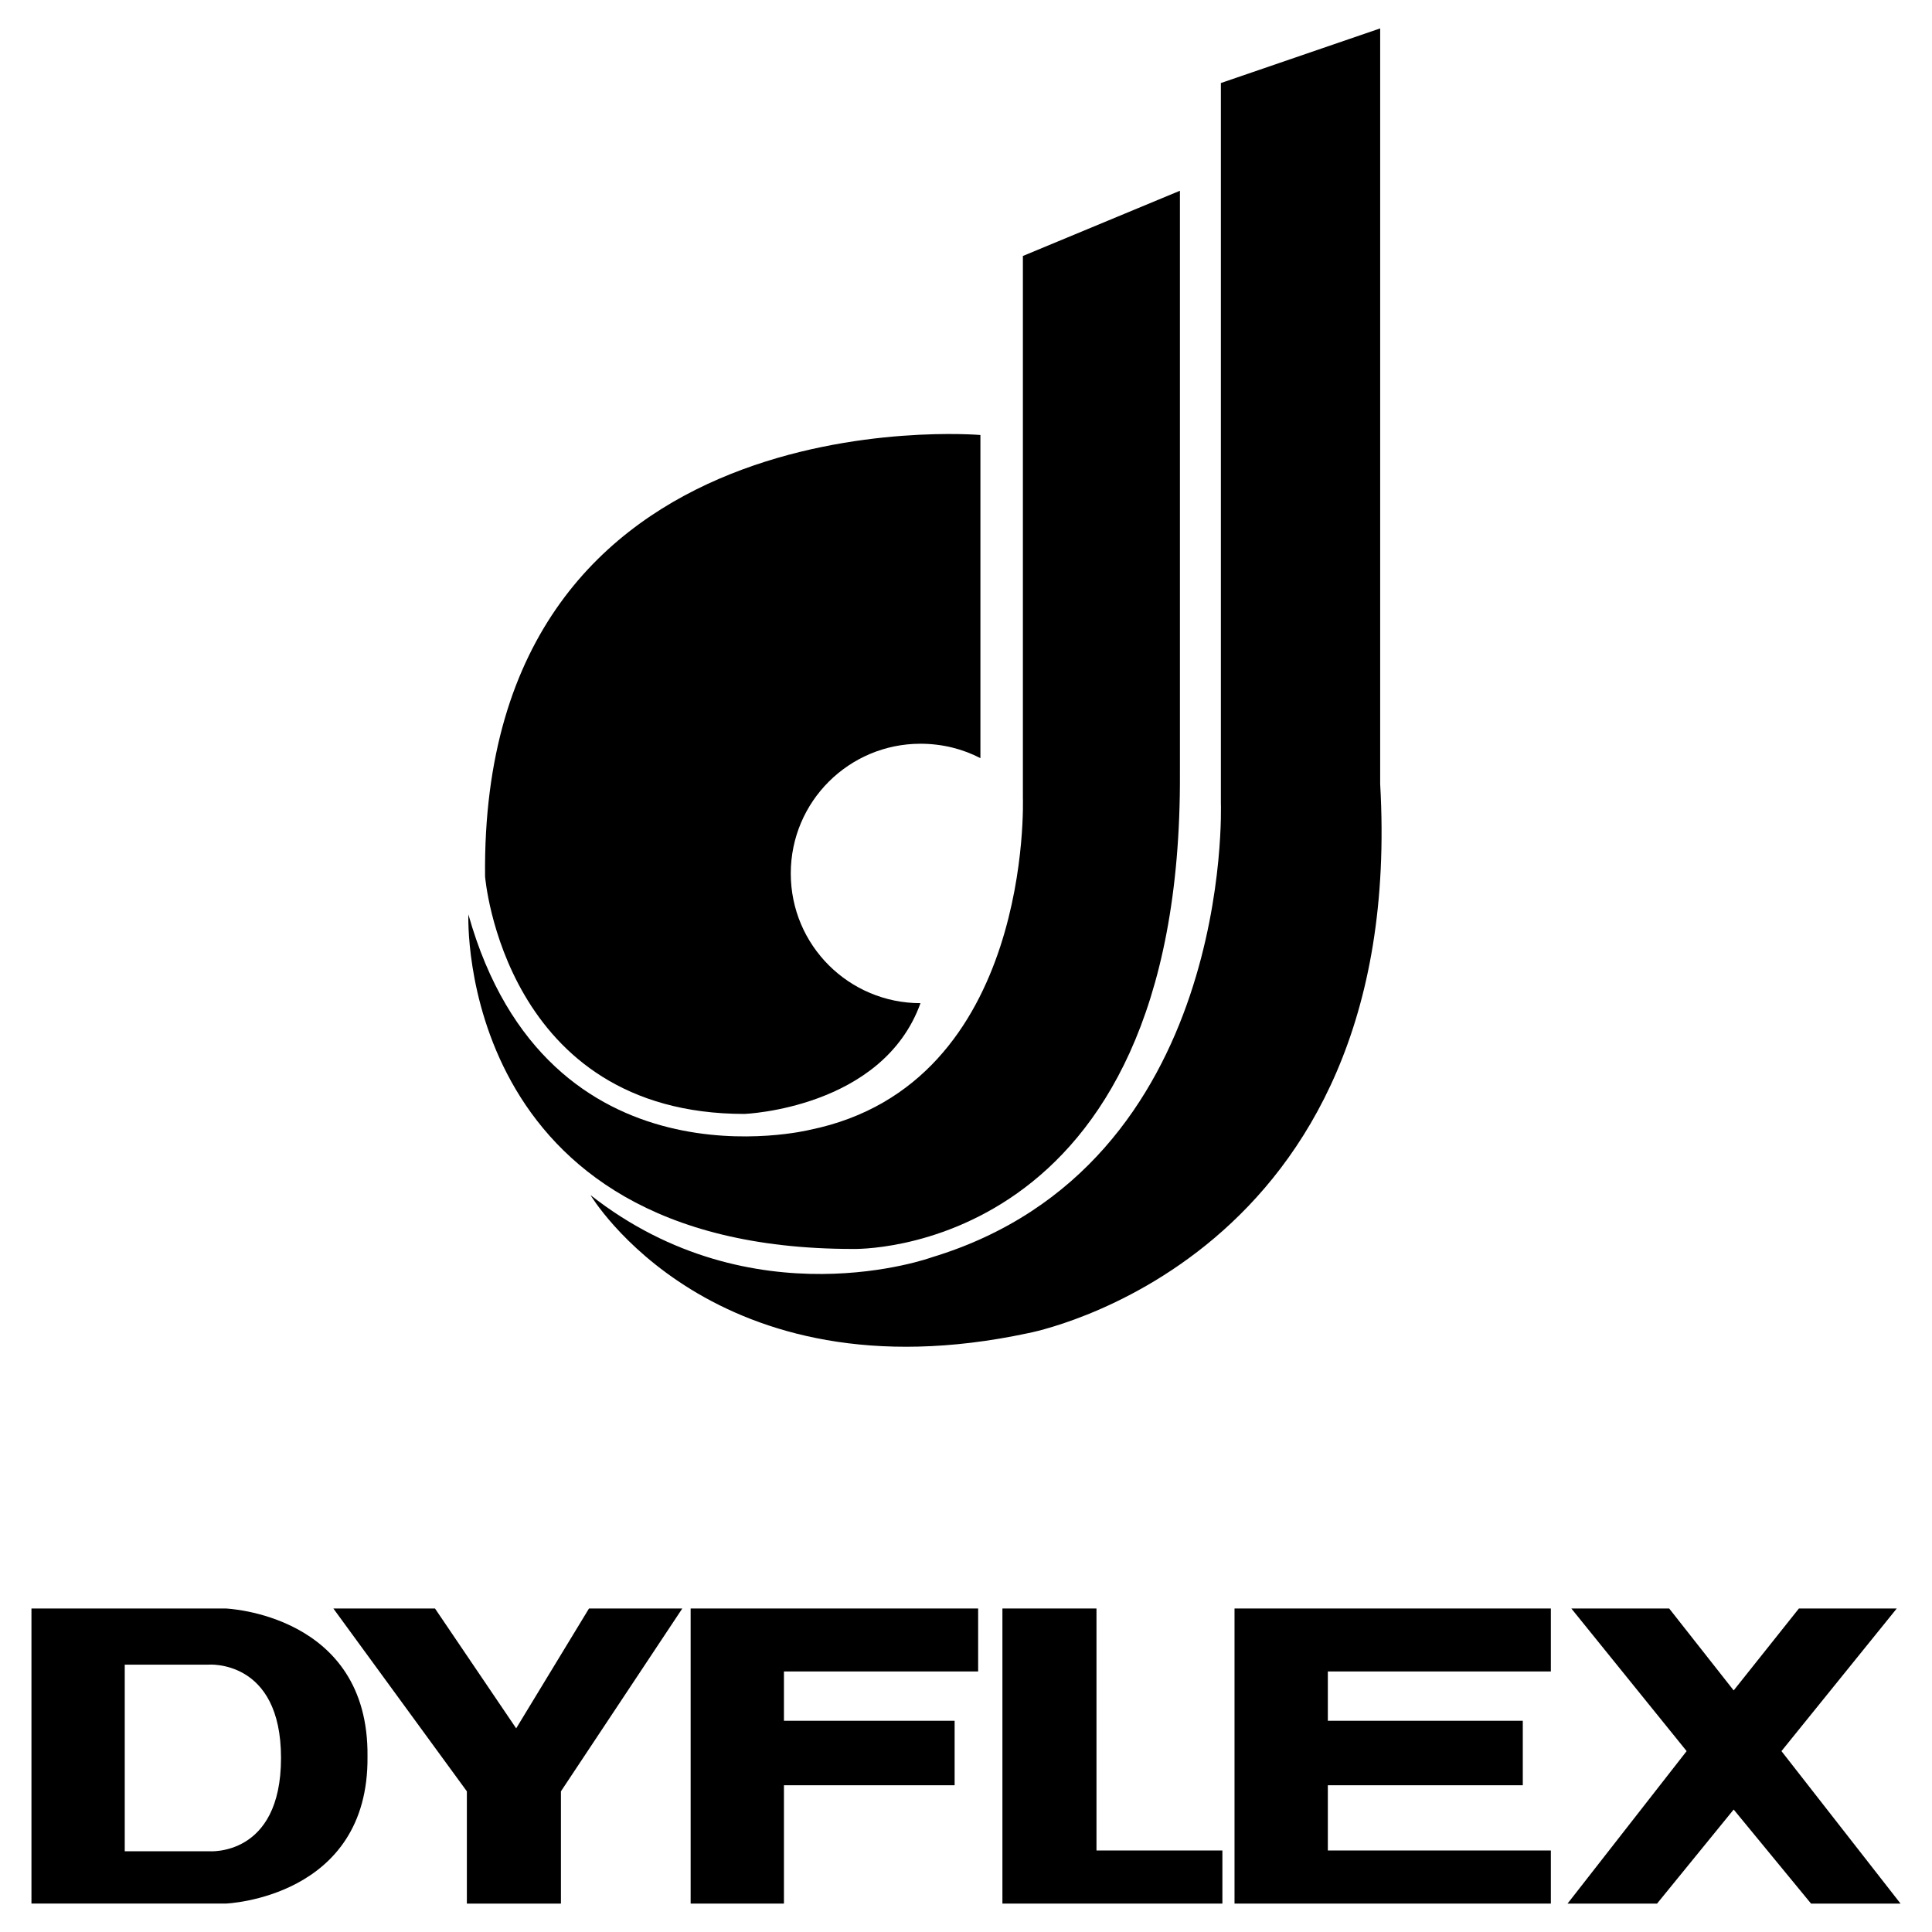
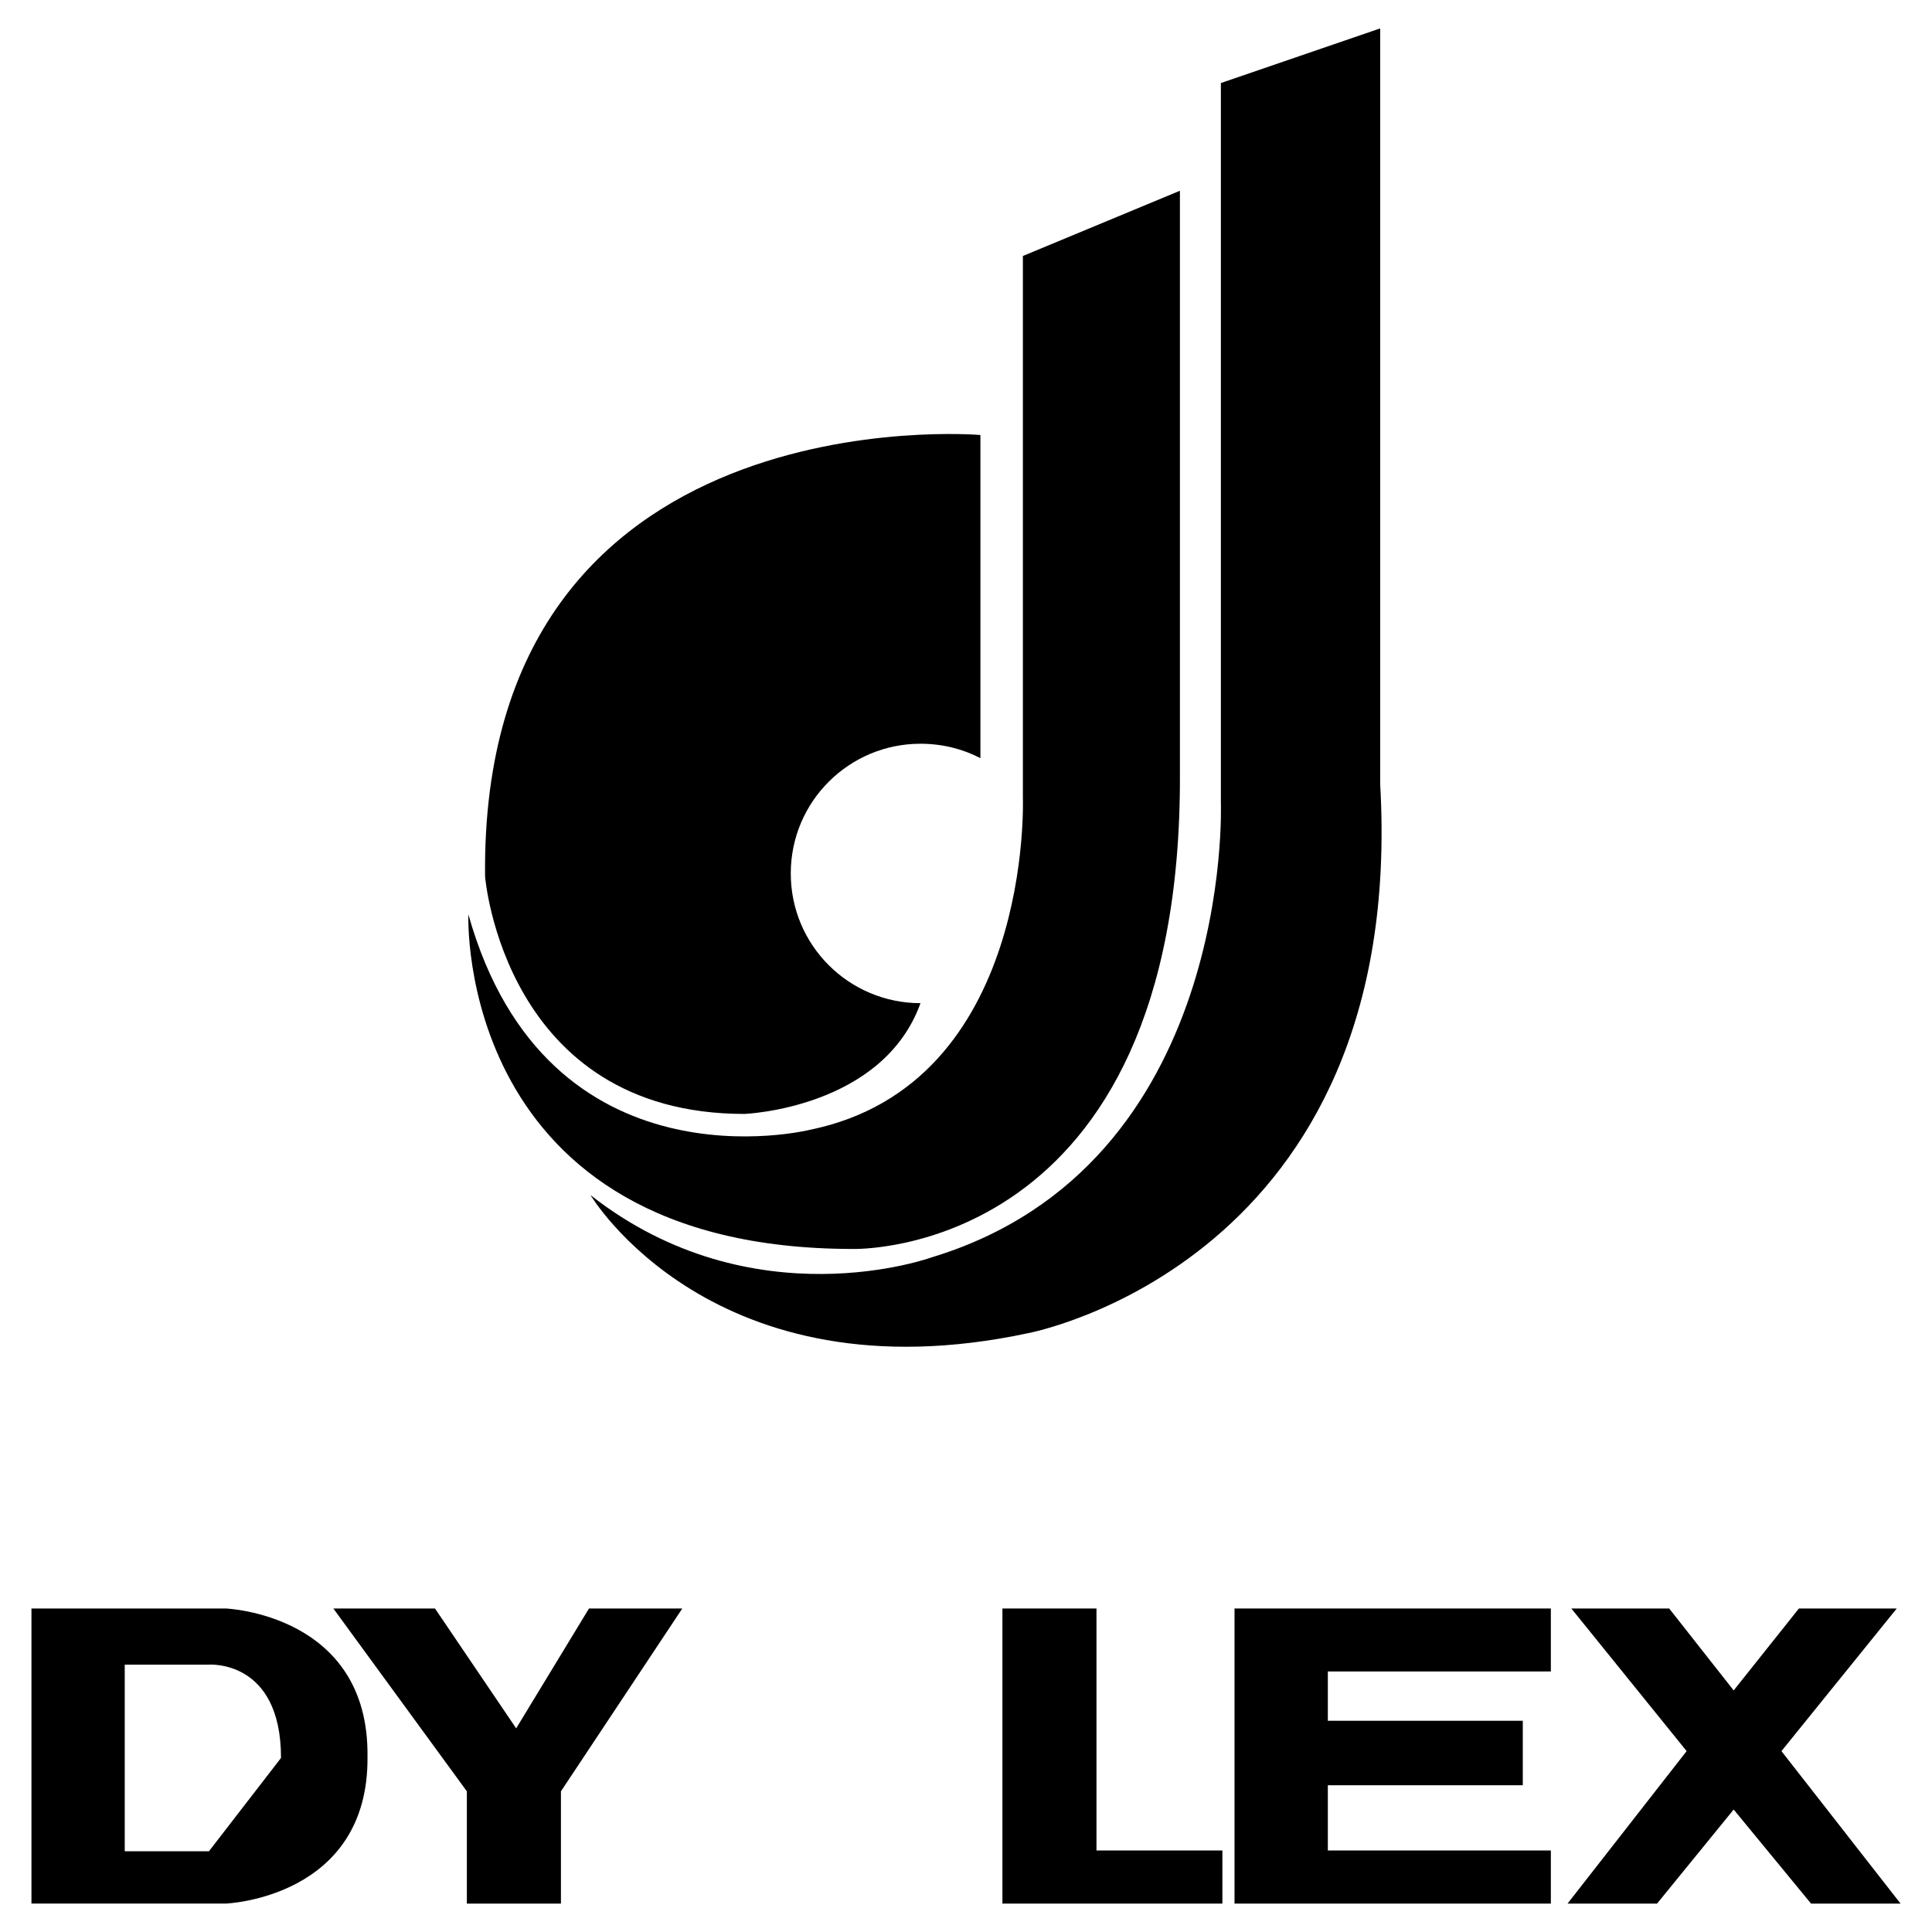
<svg xmlns="http://www.w3.org/2000/svg" version="1.0" id="Layer_1" x="0px" y="0px" width="192.756px" height="192.756px" viewBox="0 0 192.756 192.756" enable-background="new 0 0 192.756 192.756" xml:space="preserve">
  <g>
-     <polygon fill-rule="evenodd" clip-rule="evenodd" fill="#FFFFFF" points="0,0 192.756,0 192.756,192.756 0,192.756 0,0  " />
    <path fill-rule="evenodd" clip-rule="evenodd" d="M48.396,87.448c0,0,1.892,23.689,25.883,23.689c0,0,13.774-0.531,17.559-11.051   c-7.114,0-12.942-5.751-12.942-12.941c0-7.19,5.828-12.942,12.942-12.942c2.195,0,4.238,0.53,5.978,1.438V43.4   C97.815,43.4,47.866,39.086,48.396,87.448L48.396,87.448z" />
    <path fill-rule="evenodd" clip-rule="evenodd" d="M117.721,19.031l-15.667,6.508v54.038c0,0,1.06,28.607-21.266,33.148   c0,0-26.186,6.51-34.057-21.493c0,0-1.362,33.376,38.371,33.376c0,0,32.846,0.984,32.619-47.453V19.031L117.721,19.031z" />
    <path fill-rule="evenodd" clip-rule="evenodd" d="M121.807,8.284v71.823c0,0,1.362,36.175-28.834,45.333   c0,0-17.861,6.51-34.057-6.205c0,0,12.185,20.51,43.668,13.773c0,0,37.841-7.039,35.116-54.793V2.834L121.807,8.284L121.807,8.284z   " />
    <polygon fill-rule="evenodd" clip-rule="evenodd" points="109.396,160.48 100.011,160.48 100.011,189.922 121.958,189.922    121.958,184.623 109.396,184.623 109.396,160.48  " />
-     <polygon fill-rule="evenodd" clip-rule="evenodd" points="68.905,160.48 68.905,189.922 78.214,189.922 78.214,178.115    95.243,178.115 95.243,171.682 78.214,171.682 78.214,166.762 97.589,166.762 97.589,160.48 68.905,160.48  " />
    <polygon fill-rule="evenodd" clip-rule="evenodd" points="154.729,166.762 154.729,160.48 123.169,160.48 123.169,189.922    154.729,189.922 154.729,184.623 132.479,184.623 132.479,178.115 151.929,178.115 151.929,171.682 132.479,171.682    132.479,166.762 154.729,166.762  " />
    <polygon fill-rule="evenodd" clip-rule="evenodd" points="68.073,160.48 58.764,160.48 51.499,172.438 43.4,160.48 33.259,160.48    46.579,178.721 46.579,189.922 55.964,189.922 55.964,178.721 68.073,160.48  " />
    <polygon fill-rule="evenodd" clip-rule="evenodd" points="189.618,189.922 177.736,174.709 189.24,160.48 179.477,160.48    172.969,168.654 166.535,160.48 156.772,160.48 168.276,174.709 156.394,189.922 165.324,189.922 172.969,180.537 180.688,189.922    189.618,189.922  " />
    <path fill-rule="evenodd" clip-rule="evenodd" d="M22.512,160.48H3.138v29.441h19.375c0,0,14.304-0.531,14.153-14.684   C36.816,161.01,22.512,160.48,22.512,160.48L22.512,160.48z" />
-     <path fill-rule="evenodd" clip-rule="evenodd" fill="#FFFFFF" d="M20.847,184.699h-8.401v-18.617h8.325   c0,0,7.266-0.605,7.266,9.309S20.847,184.699,20.847,184.699L20.847,184.699z" />
+     <path fill-rule="evenodd" clip-rule="evenodd" fill="#FFFFFF" d="M20.847,184.699h-8.401v-18.617h8.325   c0,0,7.266-0.605,7.266,9.309L20.847,184.699z" />
  </g>
</svg>